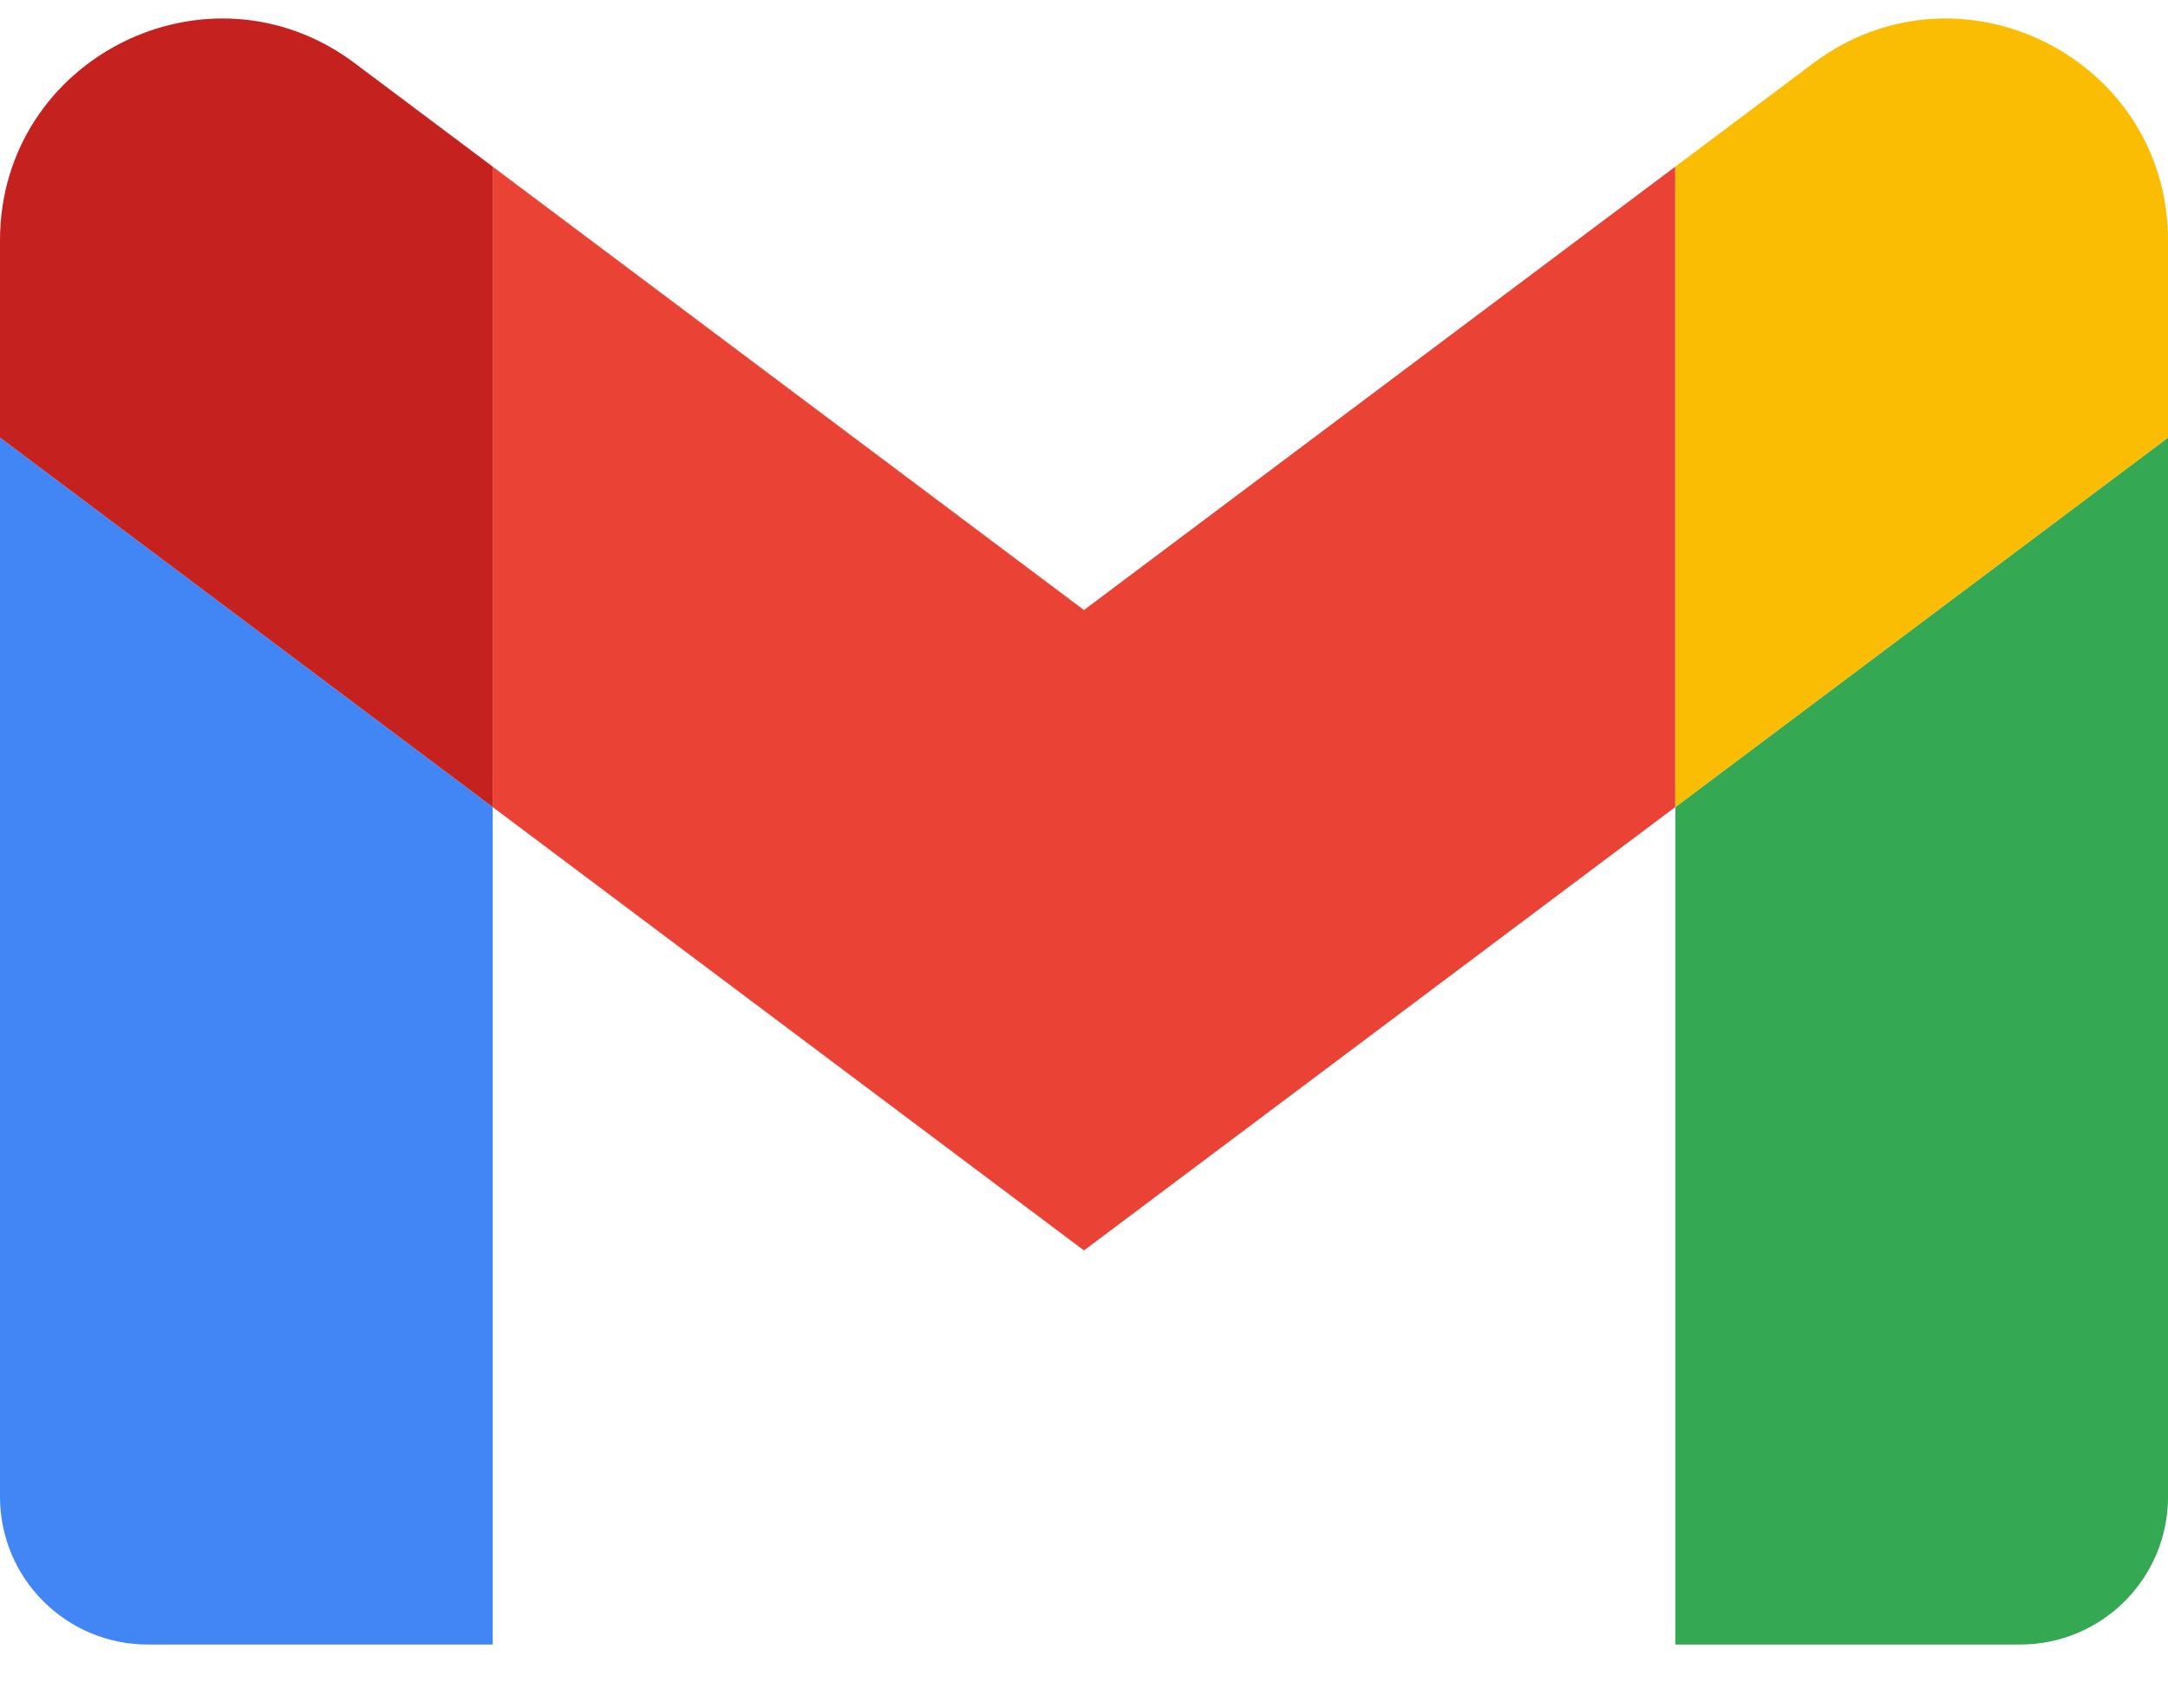
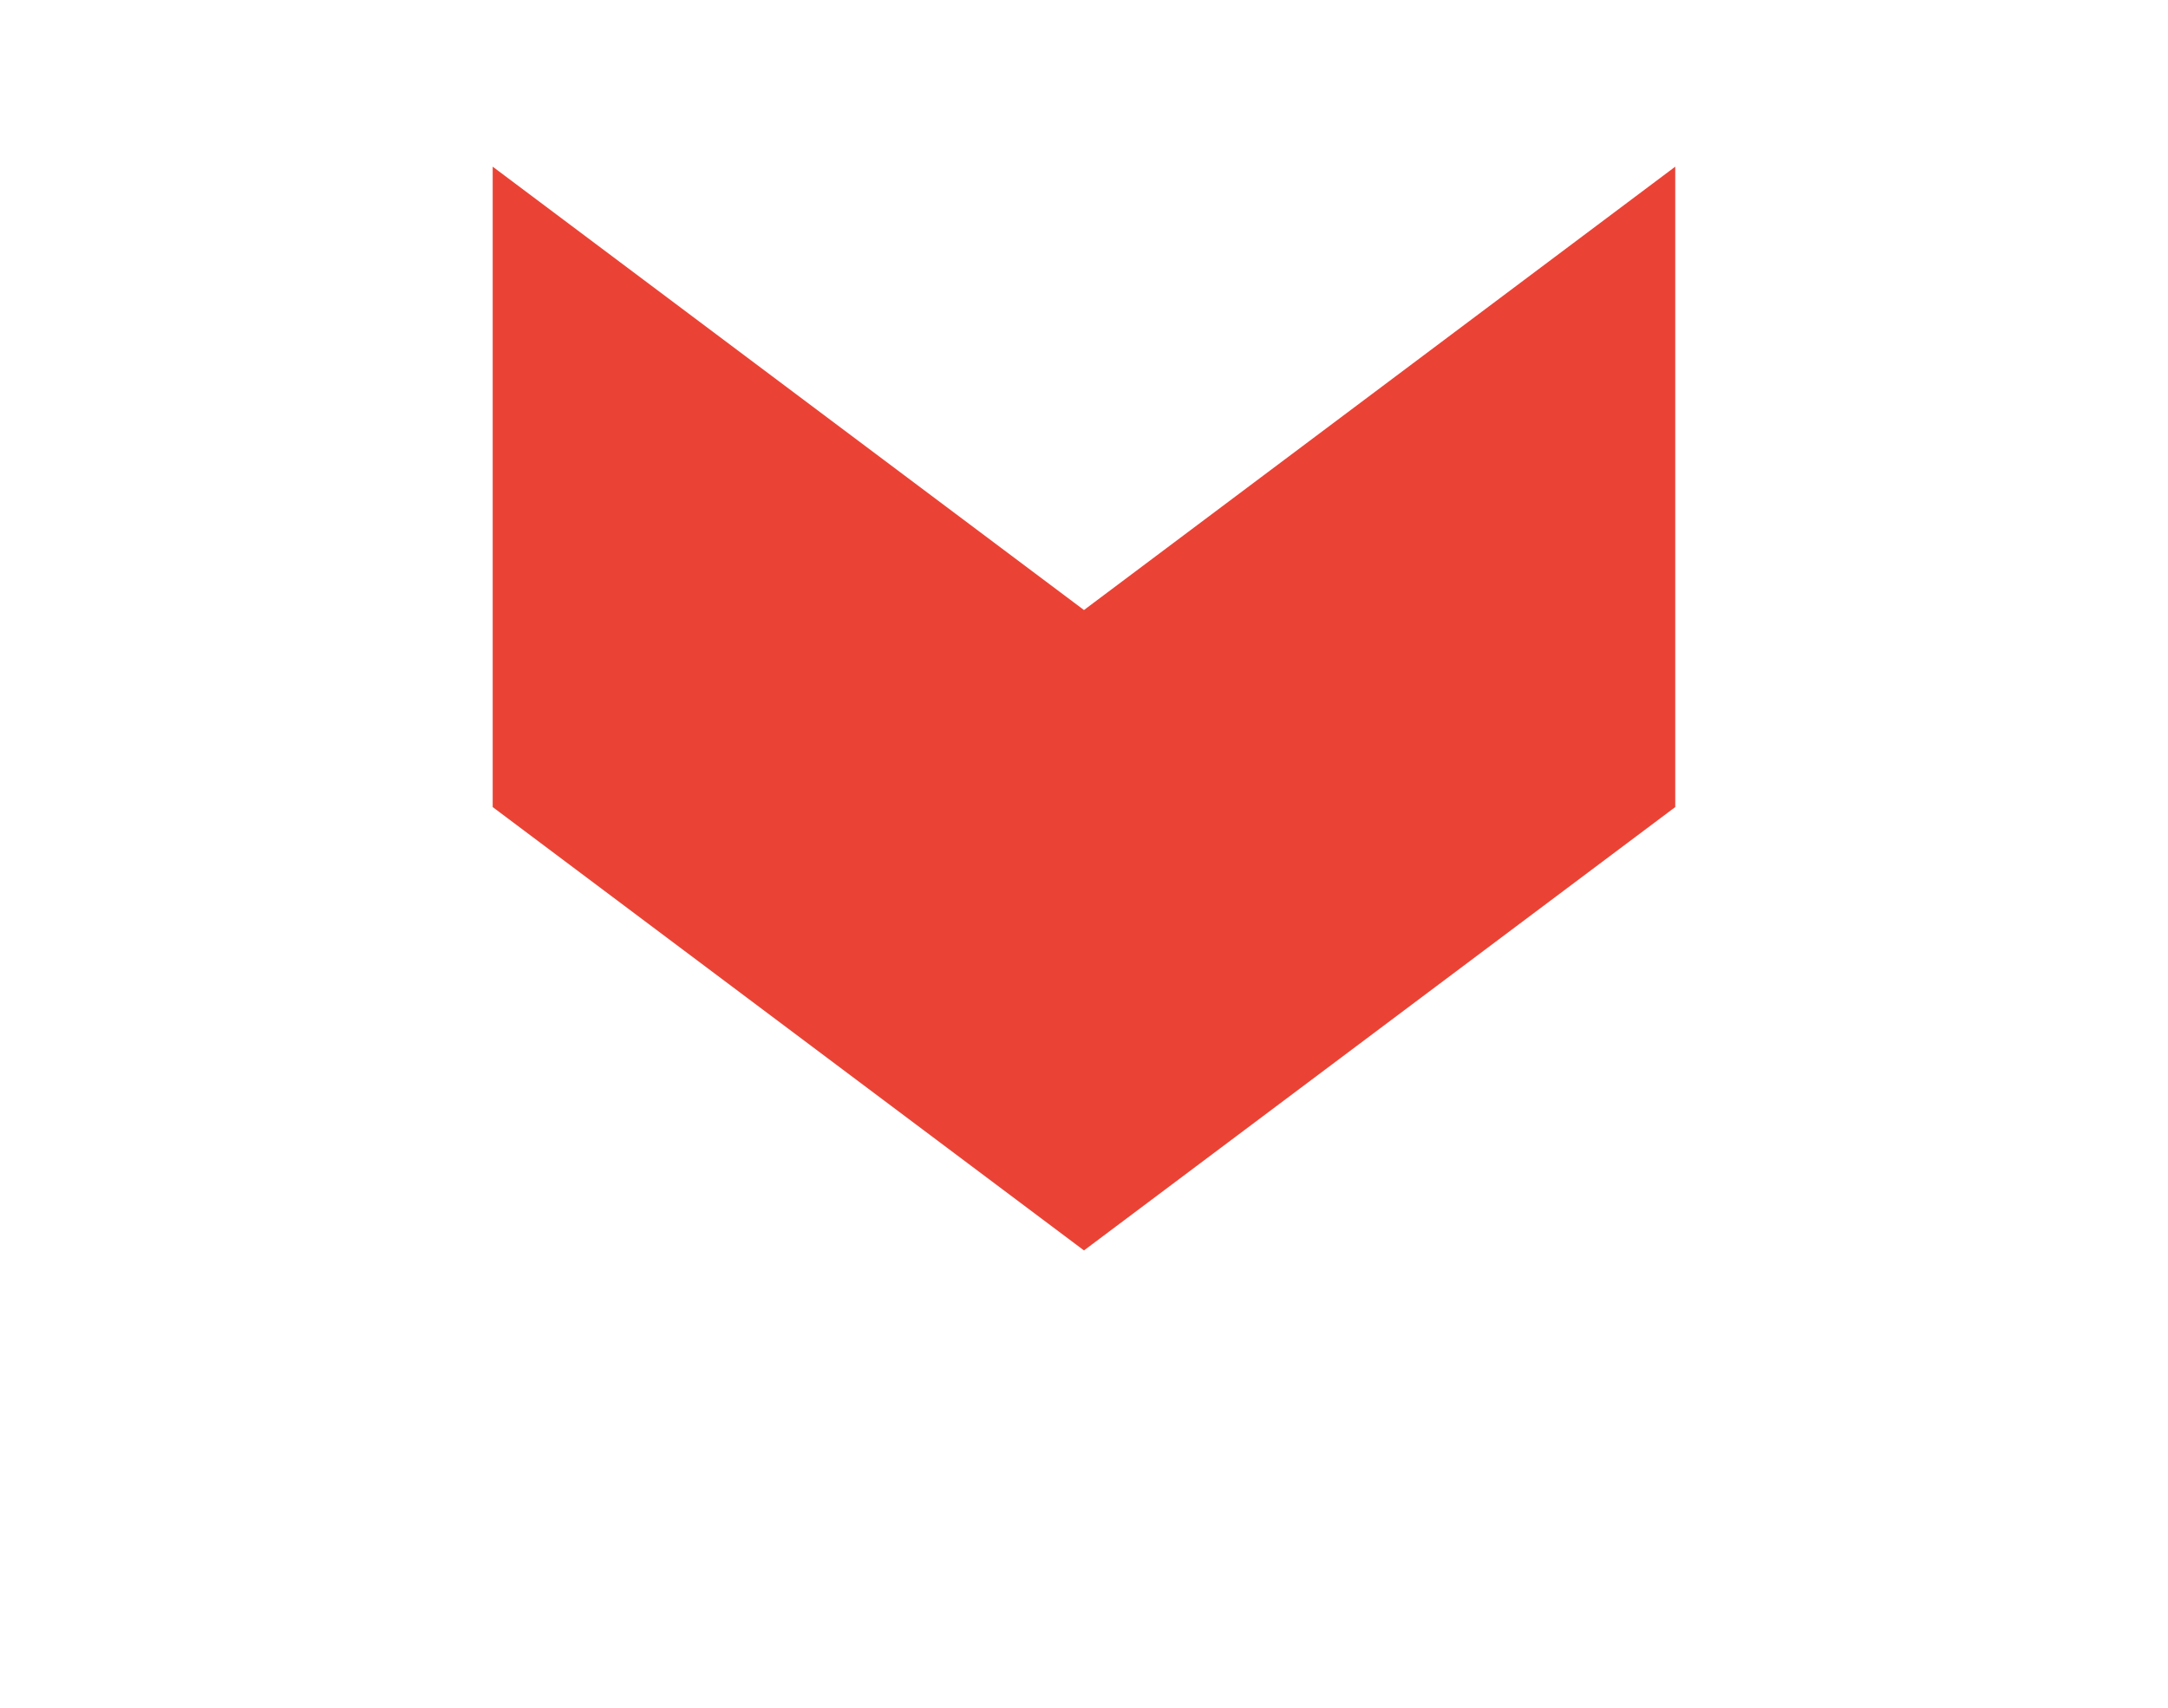
<svg xmlns="http://www.w3.org/2000/svg" width="66" height="52" viewBox="0 0 66 52" fill="none">
-   <path d="M4.5 50.075H15V24.575L0 13.325V45.575C0 48.061 2.014 50.075 4.5 50.075Z" fill="#4285F4" />
-   <path d="M51.001 50.075H61.501C63.987 50.075 66.001 48.061 66.001 45.575V13.325L51.001 24.575V50.075Z" fill="#34A853" />
-   <path d="M51.001 5.075V24.575L66.001 13.325V7.325C66.001 1.763 59.652 -1.413 55.201 1.925L51.001 5.075Z" fill="#FBBC04" />
  <path fill-rule="evenodd" clip-rule="evenodd" d="M14.999 24.575V5.075L32.999 18.575L50.999 5.075V24.575L32.999 38.075L14.999 24.575Z" fill="#EA4335" />
-   <path d="M0 7.325V13.325L15 24.575V5.075L10.8 1.925C6.349 -1.413 0 1.763 0 7.325Z" fill="#C5221F" />
</svg>